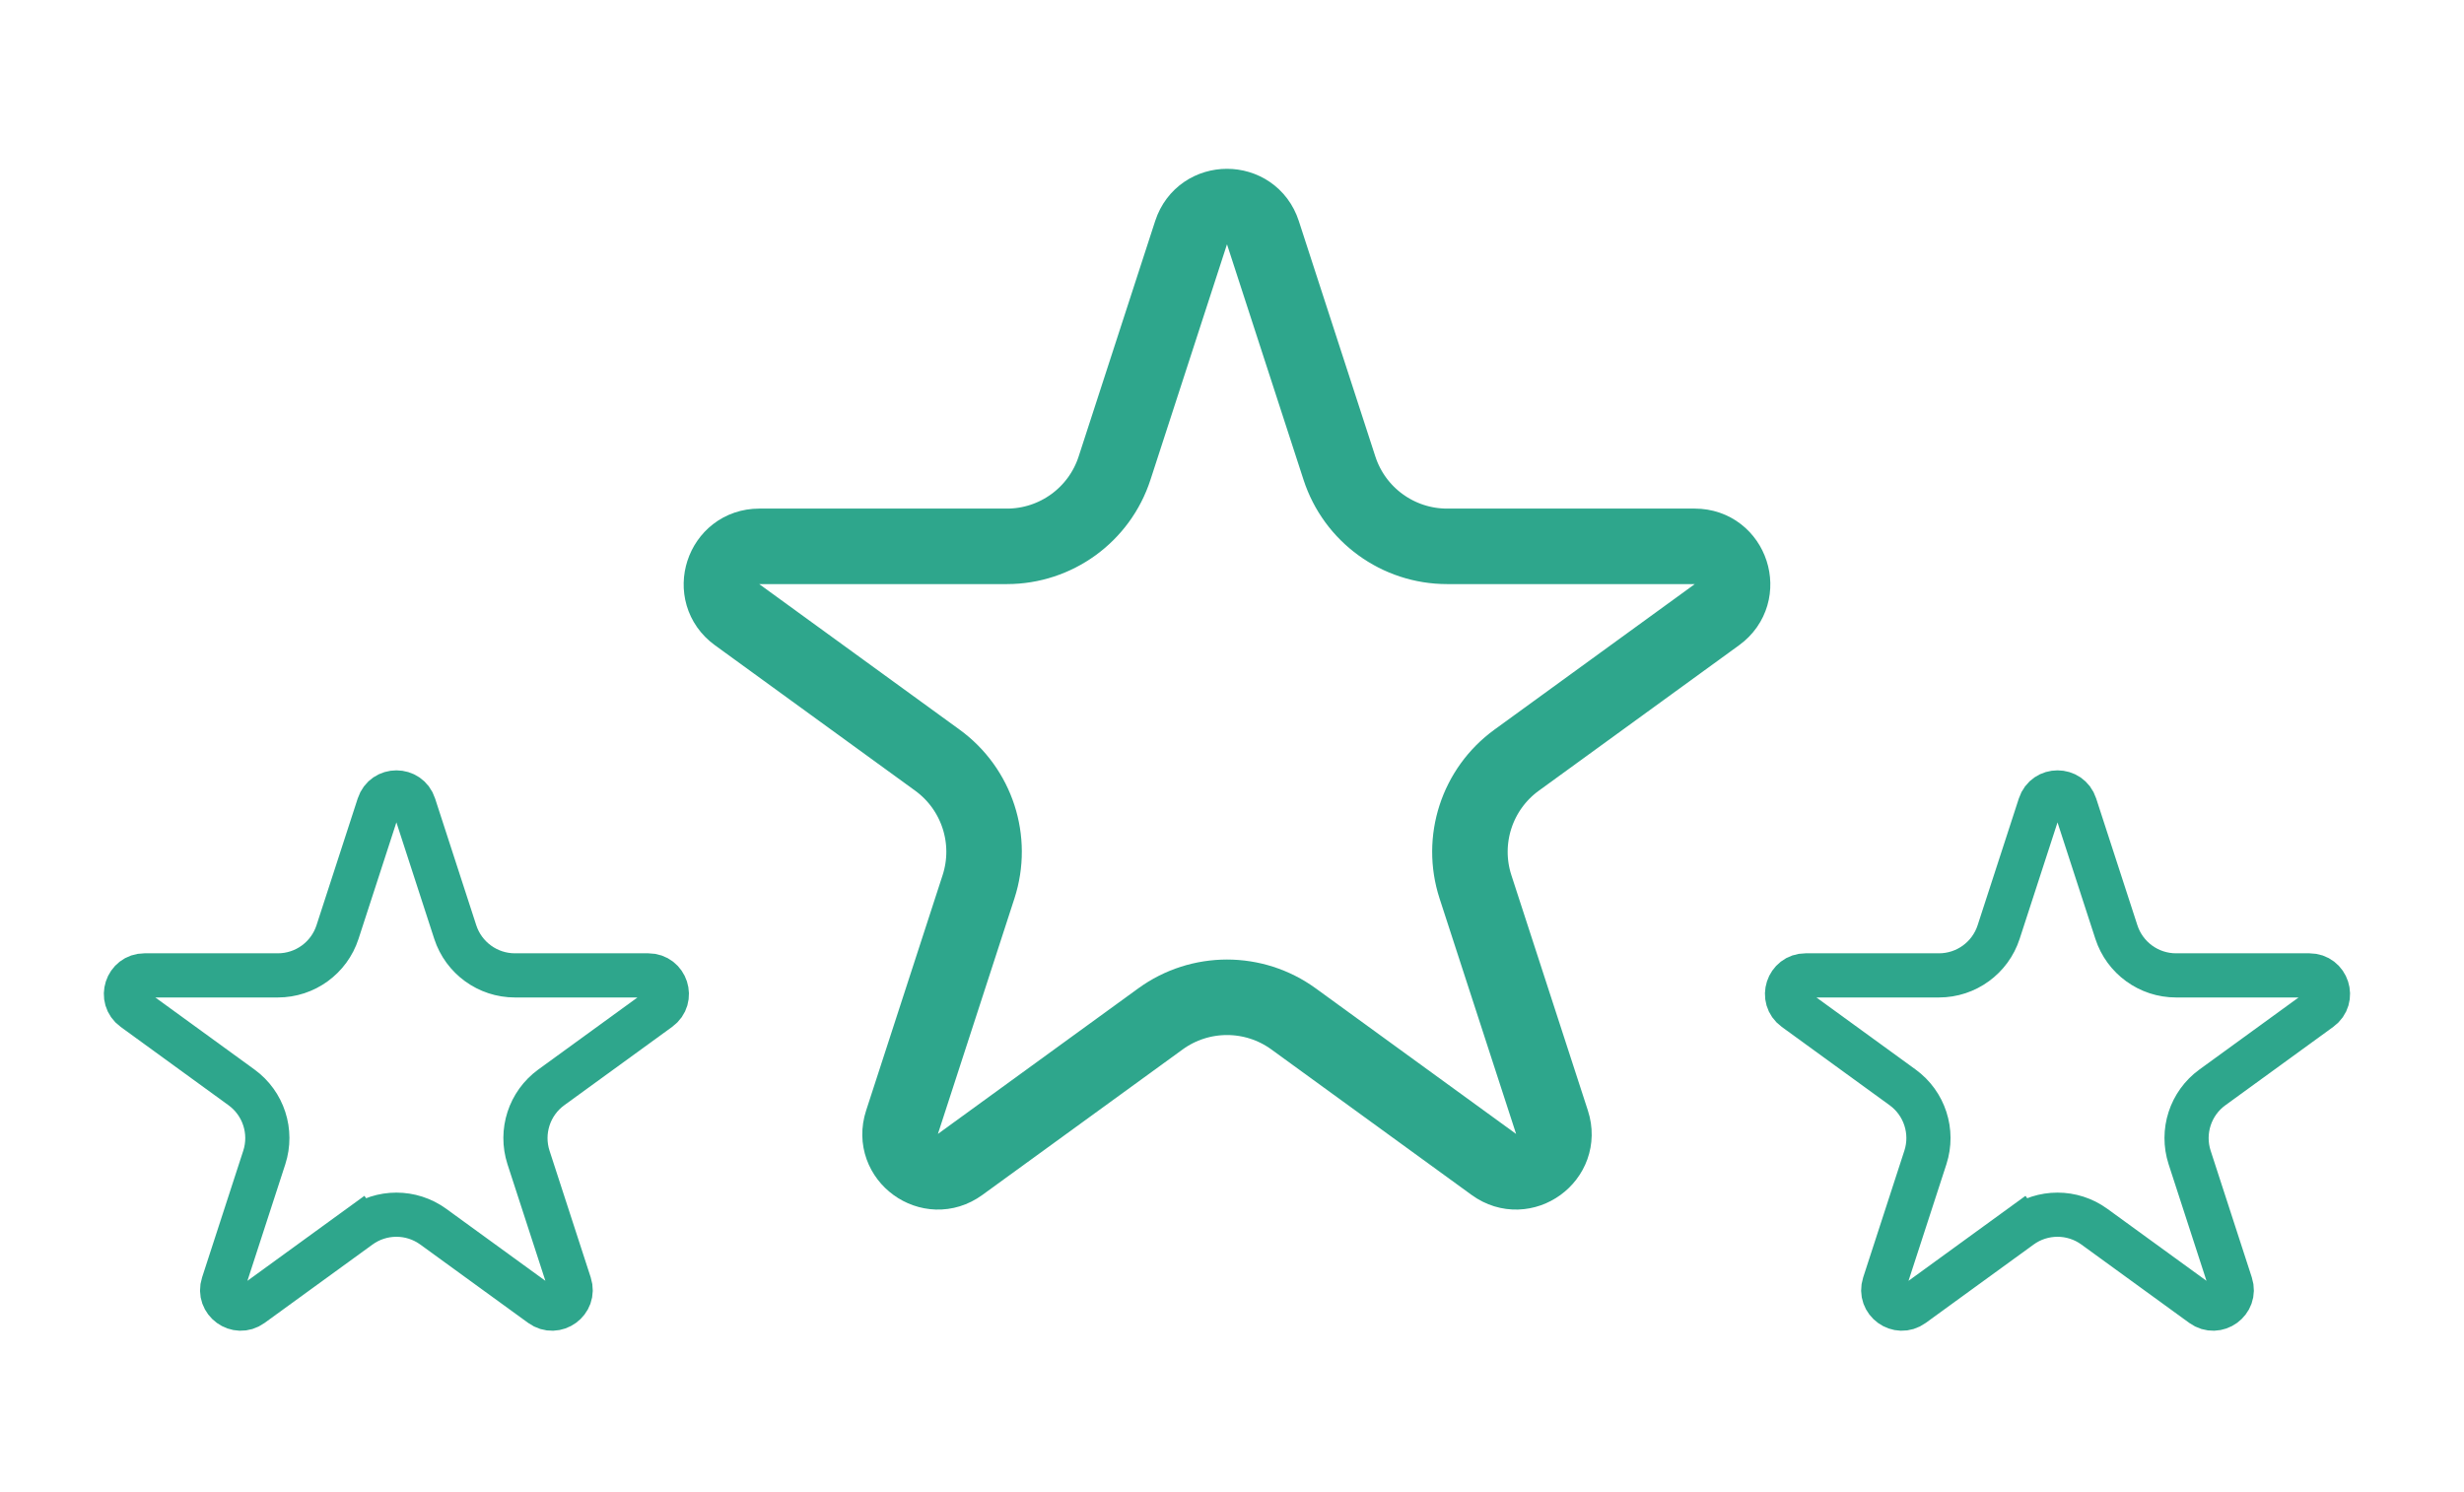
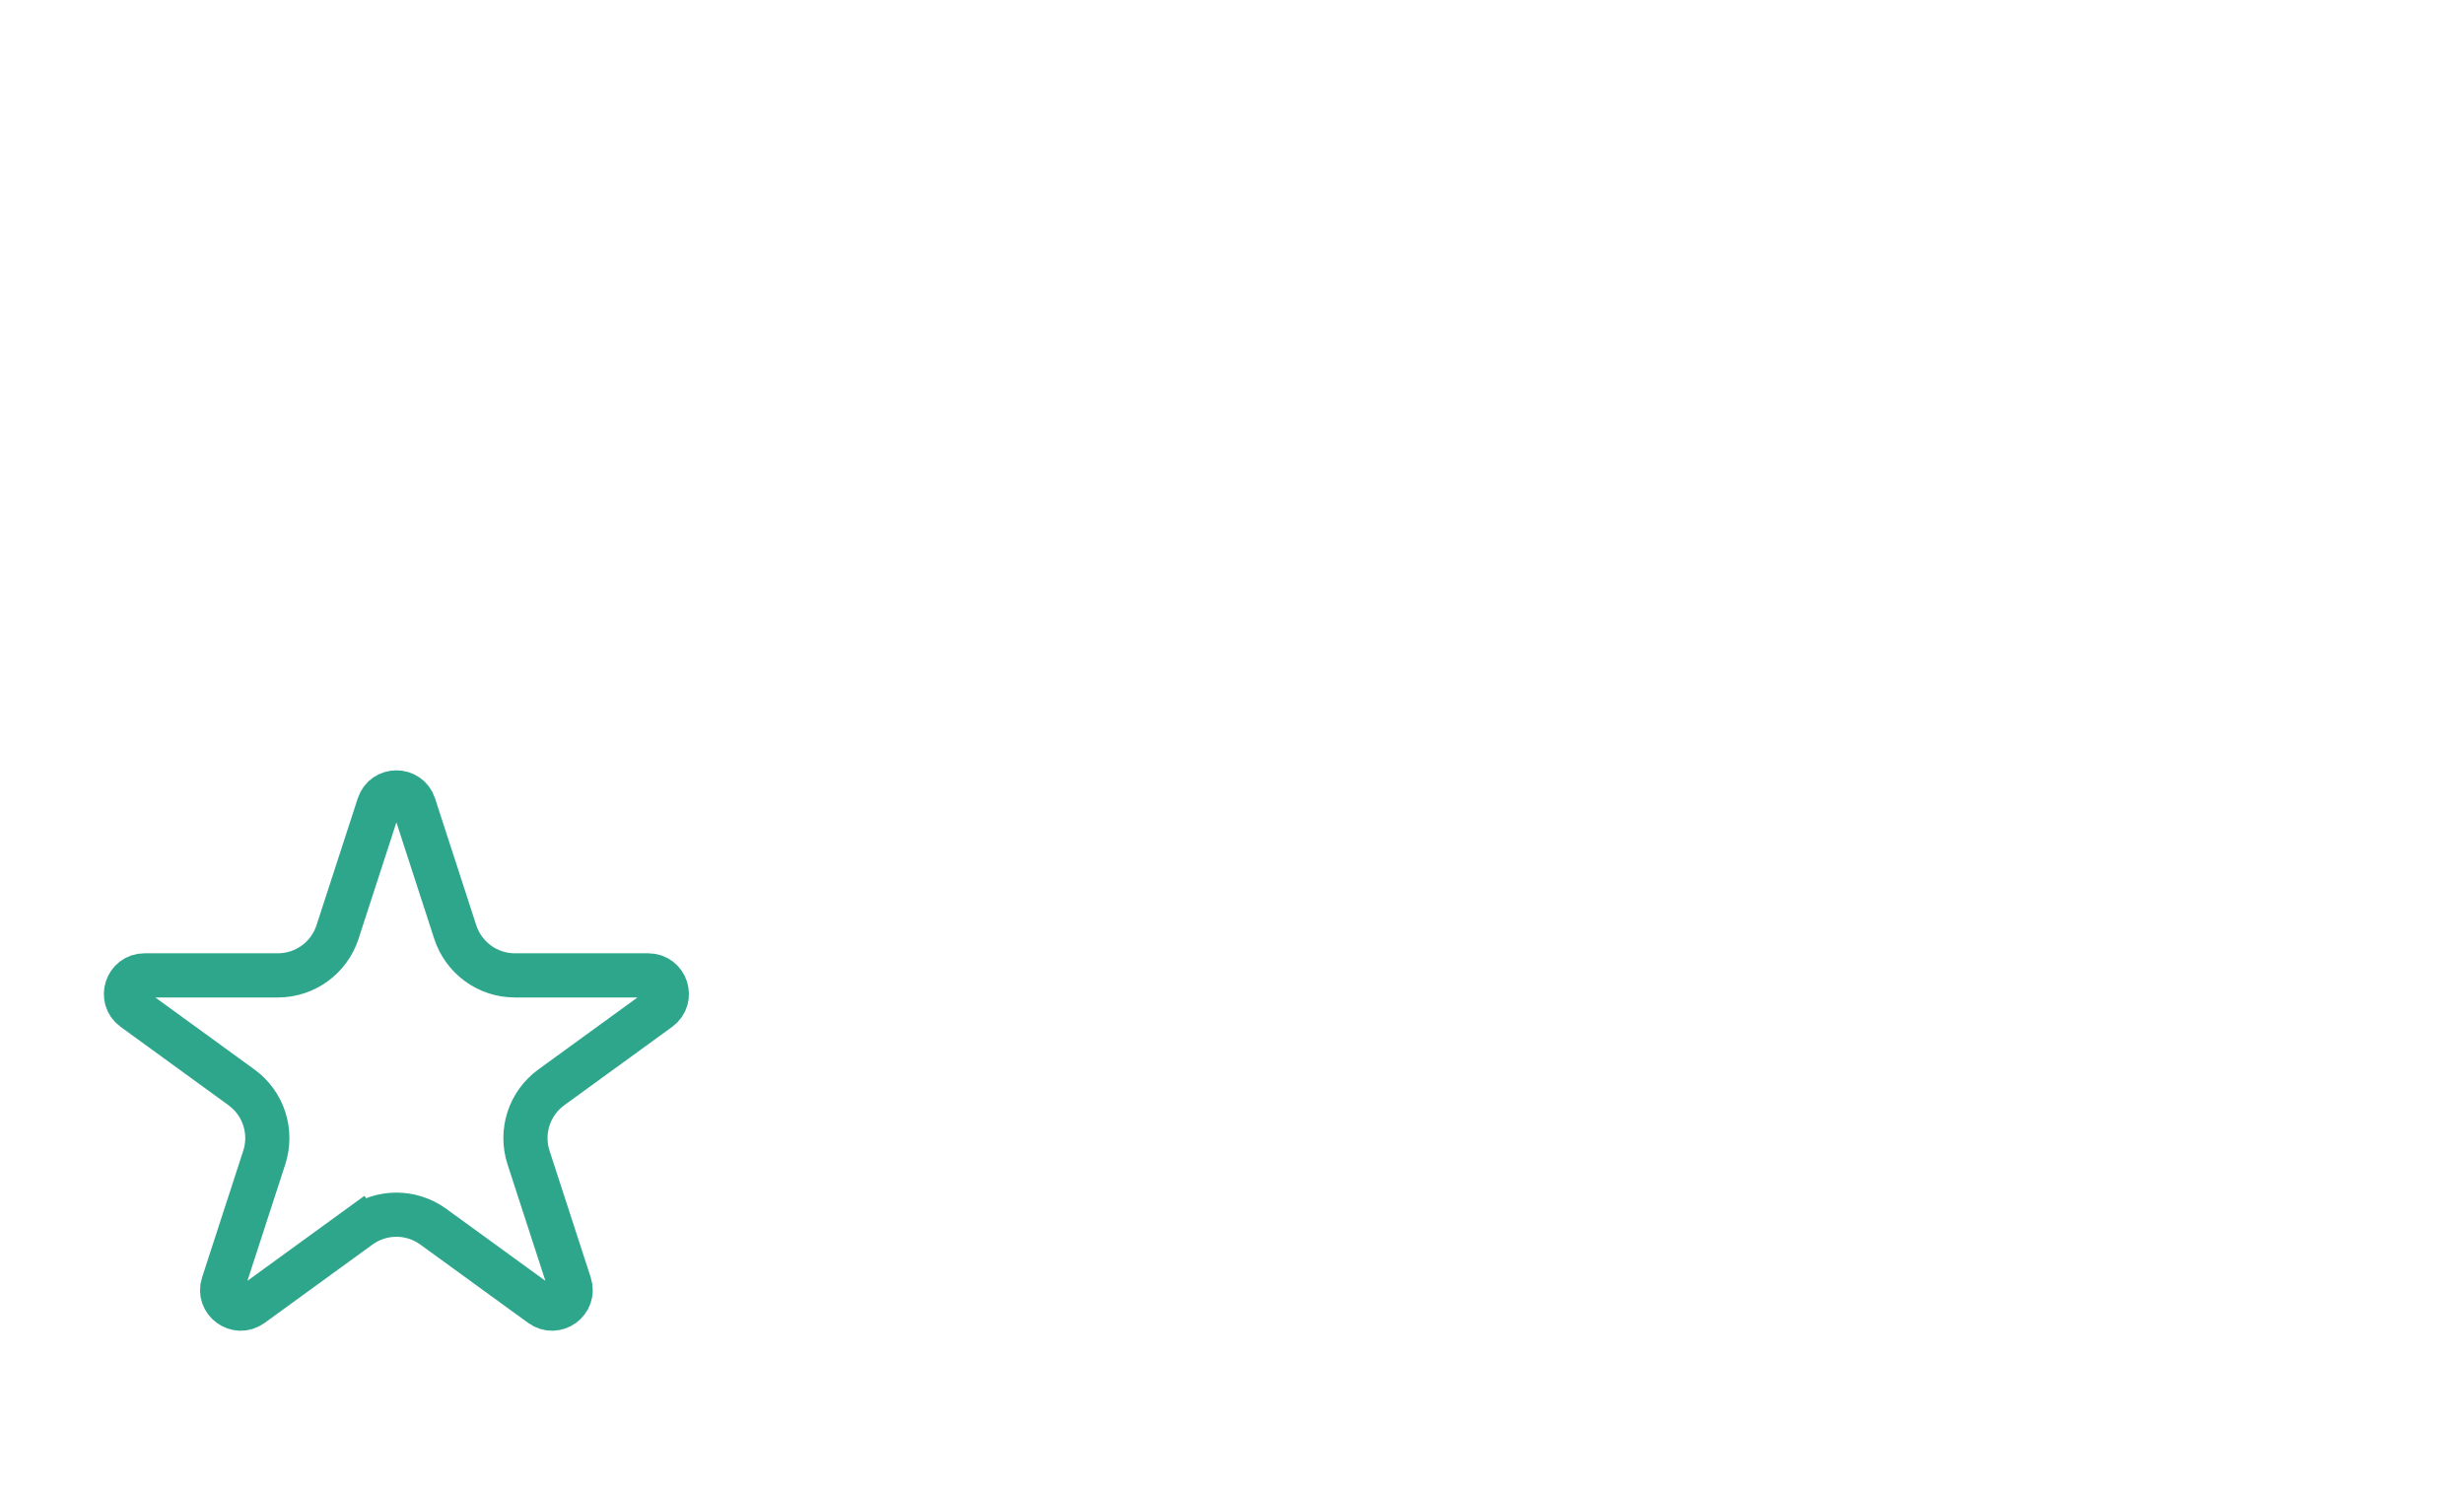
<svg xmlns="http://www.w3.org/2000/svg" width="109" height="66" viewBox="0 0 109 66" fill="none">
-   <path d="M52.69 10.293C53.19 8.754 55.367 8.754 55.867 10.293L59.252 20.71C59.923 22.775 61.846 24.172 64.017 24.172H74.971C76.589 24.172 77.261 26.243 75.953 27.194L67.091 33.632C65.335 34.908 64.6 37.169 65.27 39.234L68.656 49.651C69.155 51.19 67.394 52.47 66.085 51.519L57.224 45.08C55.468 43.804 53.09 43.804 51.334 45.08L42.472 51.519C41.163 52.47 39.402 51.19 39.902 49.652L43.287 39.234C43.958 37.169 43.223 34.908 41.467 33.632L32.605 27.194C31.296 26.243 31.969 24.172 33.587 24.172H44.541C46.711 24.172 48.635 22.775 49.305 20.71L52.69 10.293Z" stroke="#2EA68C" stroke-width="3.34" />
-   <path d="M90.237 35.627C90.483 34.87 91.553 34.87 91.799 35.627L93.622 41.236C93.993 42.38 95.059 43.154 96.261 43.154H102.16C102.956 43.154 103.287 44.173 102.643 44.641L97.871 48.108C96.898 48.814 96.491 50.067 96.863 51.211L98.685 56.82C98.931 57.577 98.065 58.206 97.421 57.739L92.649 54.272C91.677 53.565 90.359 53.565 89.386 54.272L89.961 55.062L89.386 54.272L84.615 57.739C83.971 58.206 83.105 57.577 83.35 56.82L85.173 51.211C85.545 50.067 85.138 48.814 84.165 48.108L79.393 44.641C78.749 44.173 79.08 43.154 79.876 43.154H85.774C86.977 43.154 88.042 42.38 88.414 41.236L90.237 35.627Z" stroke="#2EA68C" stroke-width="1.954" />
  <path d="M16.754 35.627C17 34.87 18.071 34.87 18.317 35.627L20.139 41.236C20.511 42.38 21.577 43.154 22.779 43.154H28.677C29.473 43.154 29.804 44.173 29.16 44.641L24.388 48.108C23.416 48.814 23.009 50.067 23.38 51.211L25.203 56.82C25.449 57.577 24.582 58.206 23.939 57.739L19.167 54.272C18.194 53.565 16.877 53.565 15.904 54.272L16.478 55.062L15.904 54.272L11.132 57.739C10.488 58.206 9.622 57.577 9.868 56.82L11.691 51.211C12.062 50.067 11.655 48.814 10.682 48.108L5.911 44.641C5.267 44.173 5.598 43.154 6.393 43.154H12.292C13.494 43.154 14.56 42.38 14.931 41.236L16.754 35.627Z" stroke="#2EA68C" stroke-width="1.954" />
</svg>